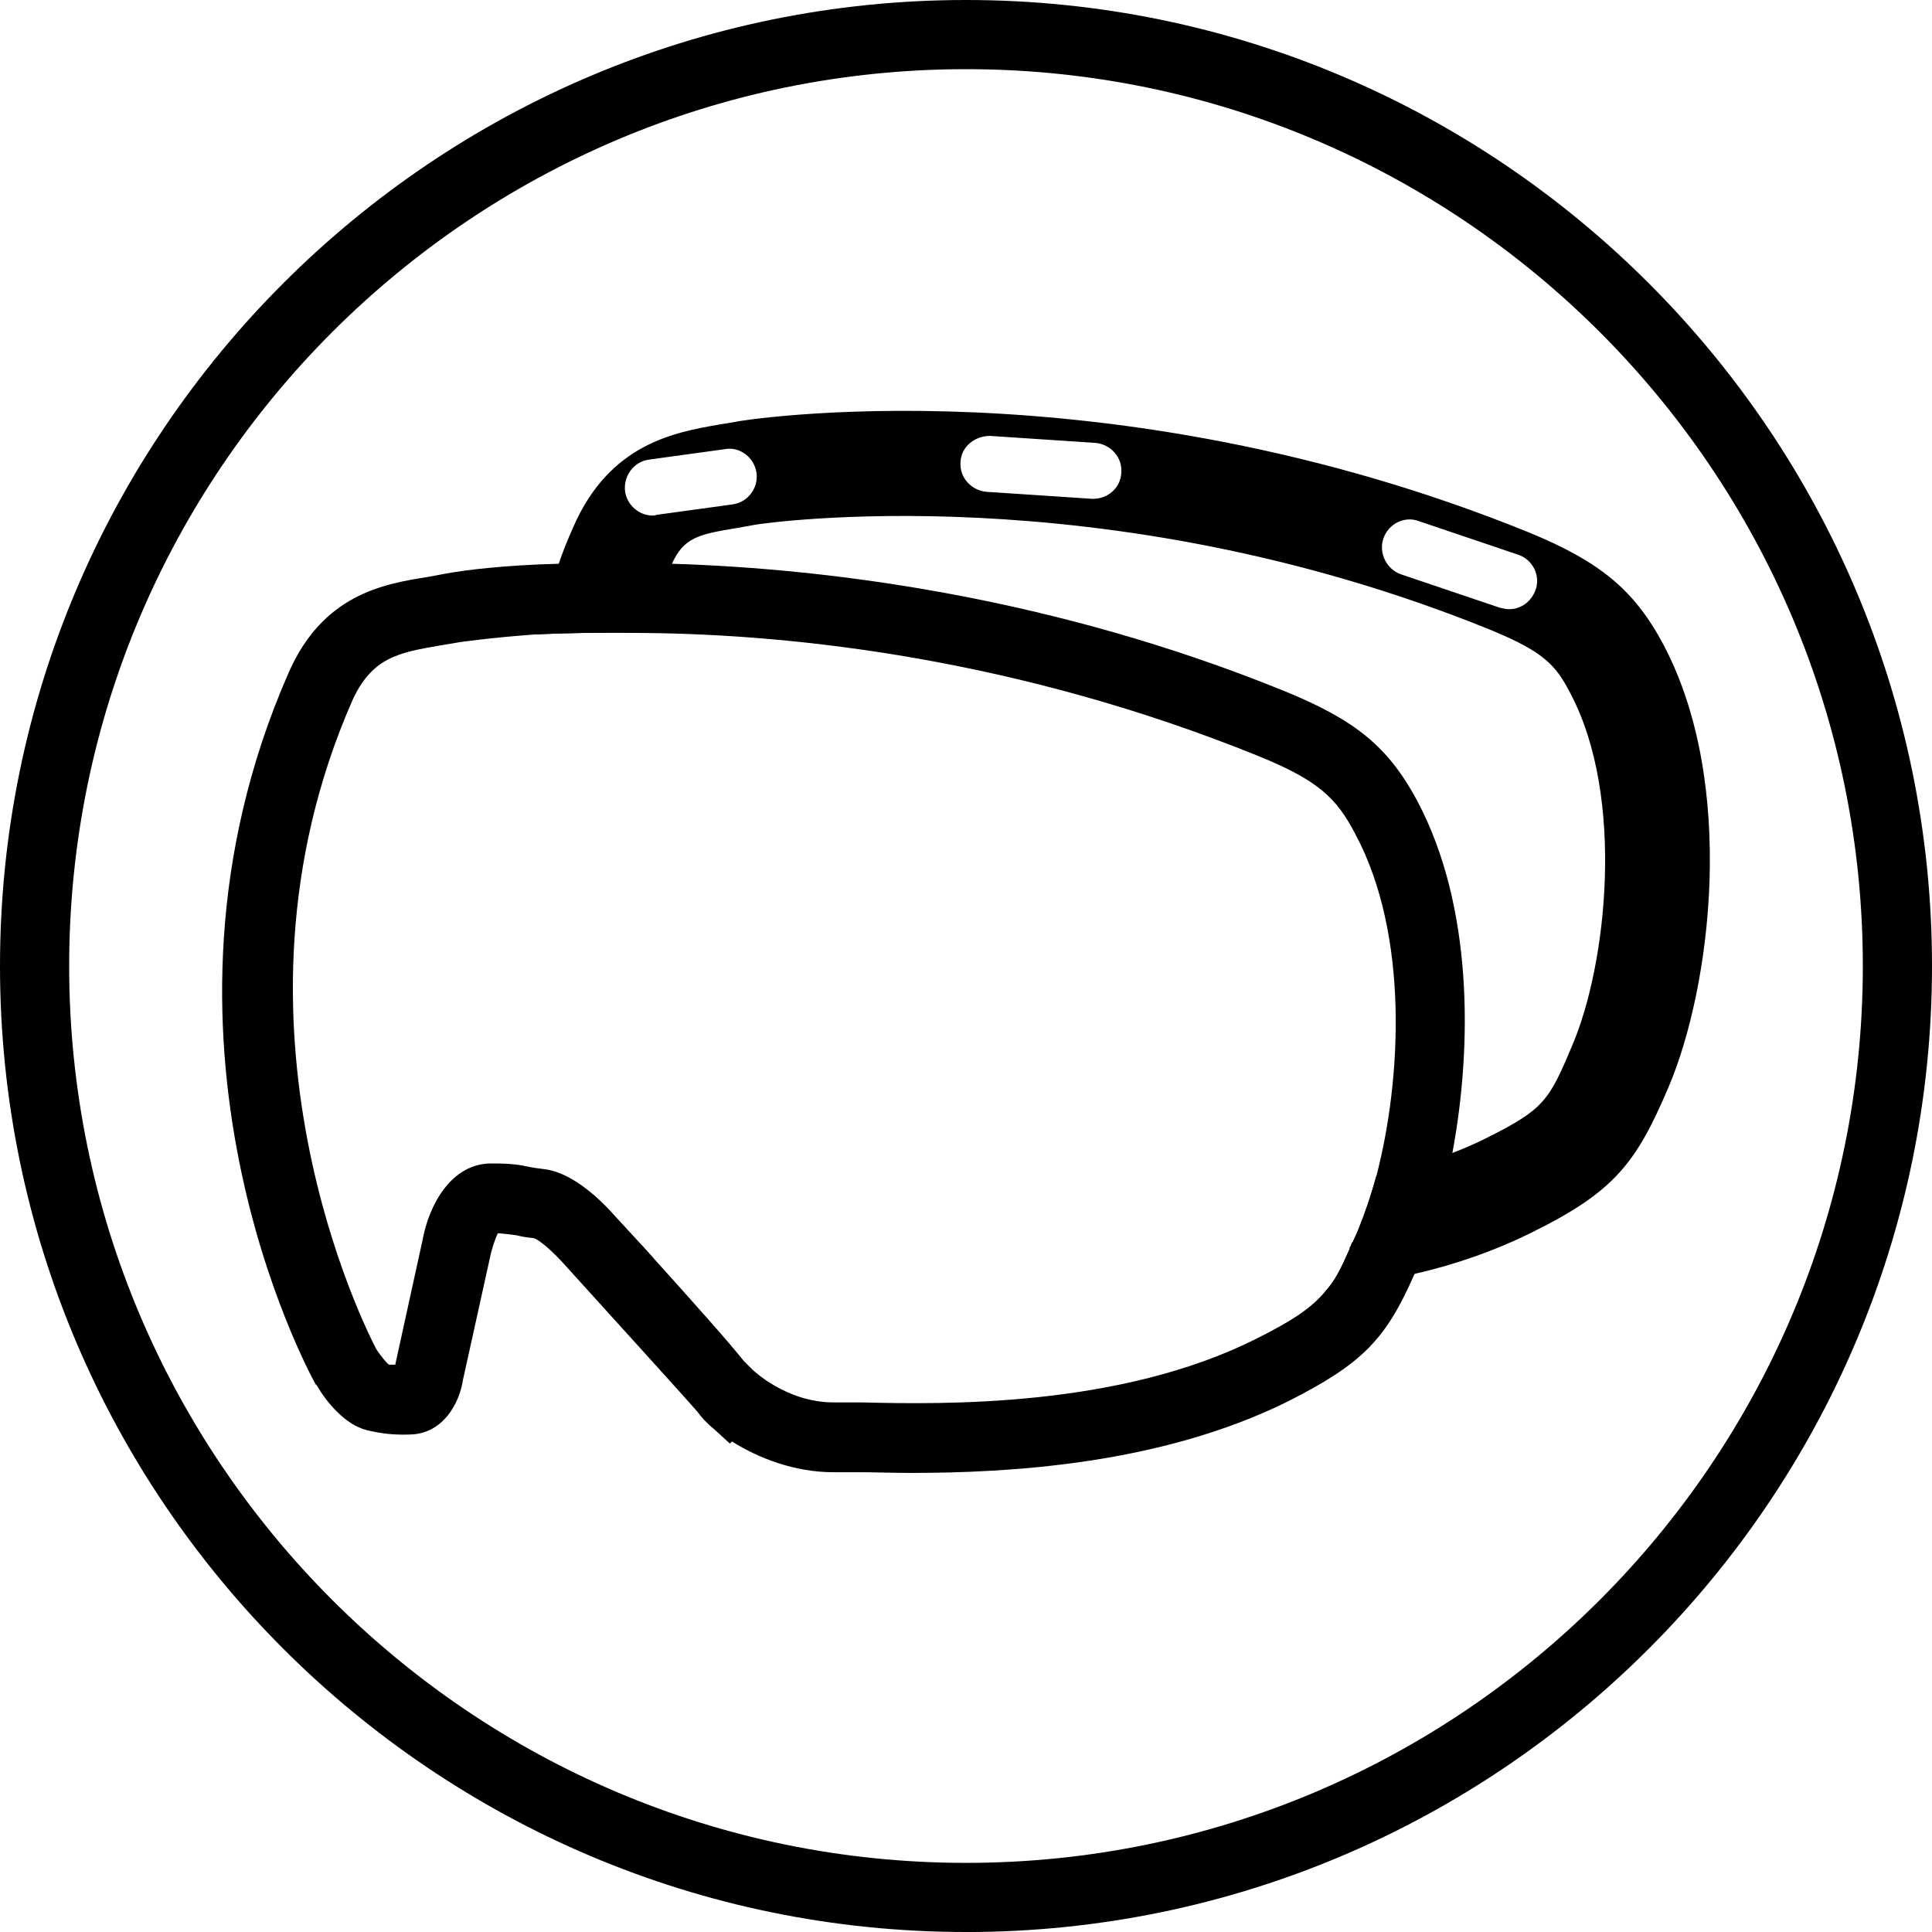
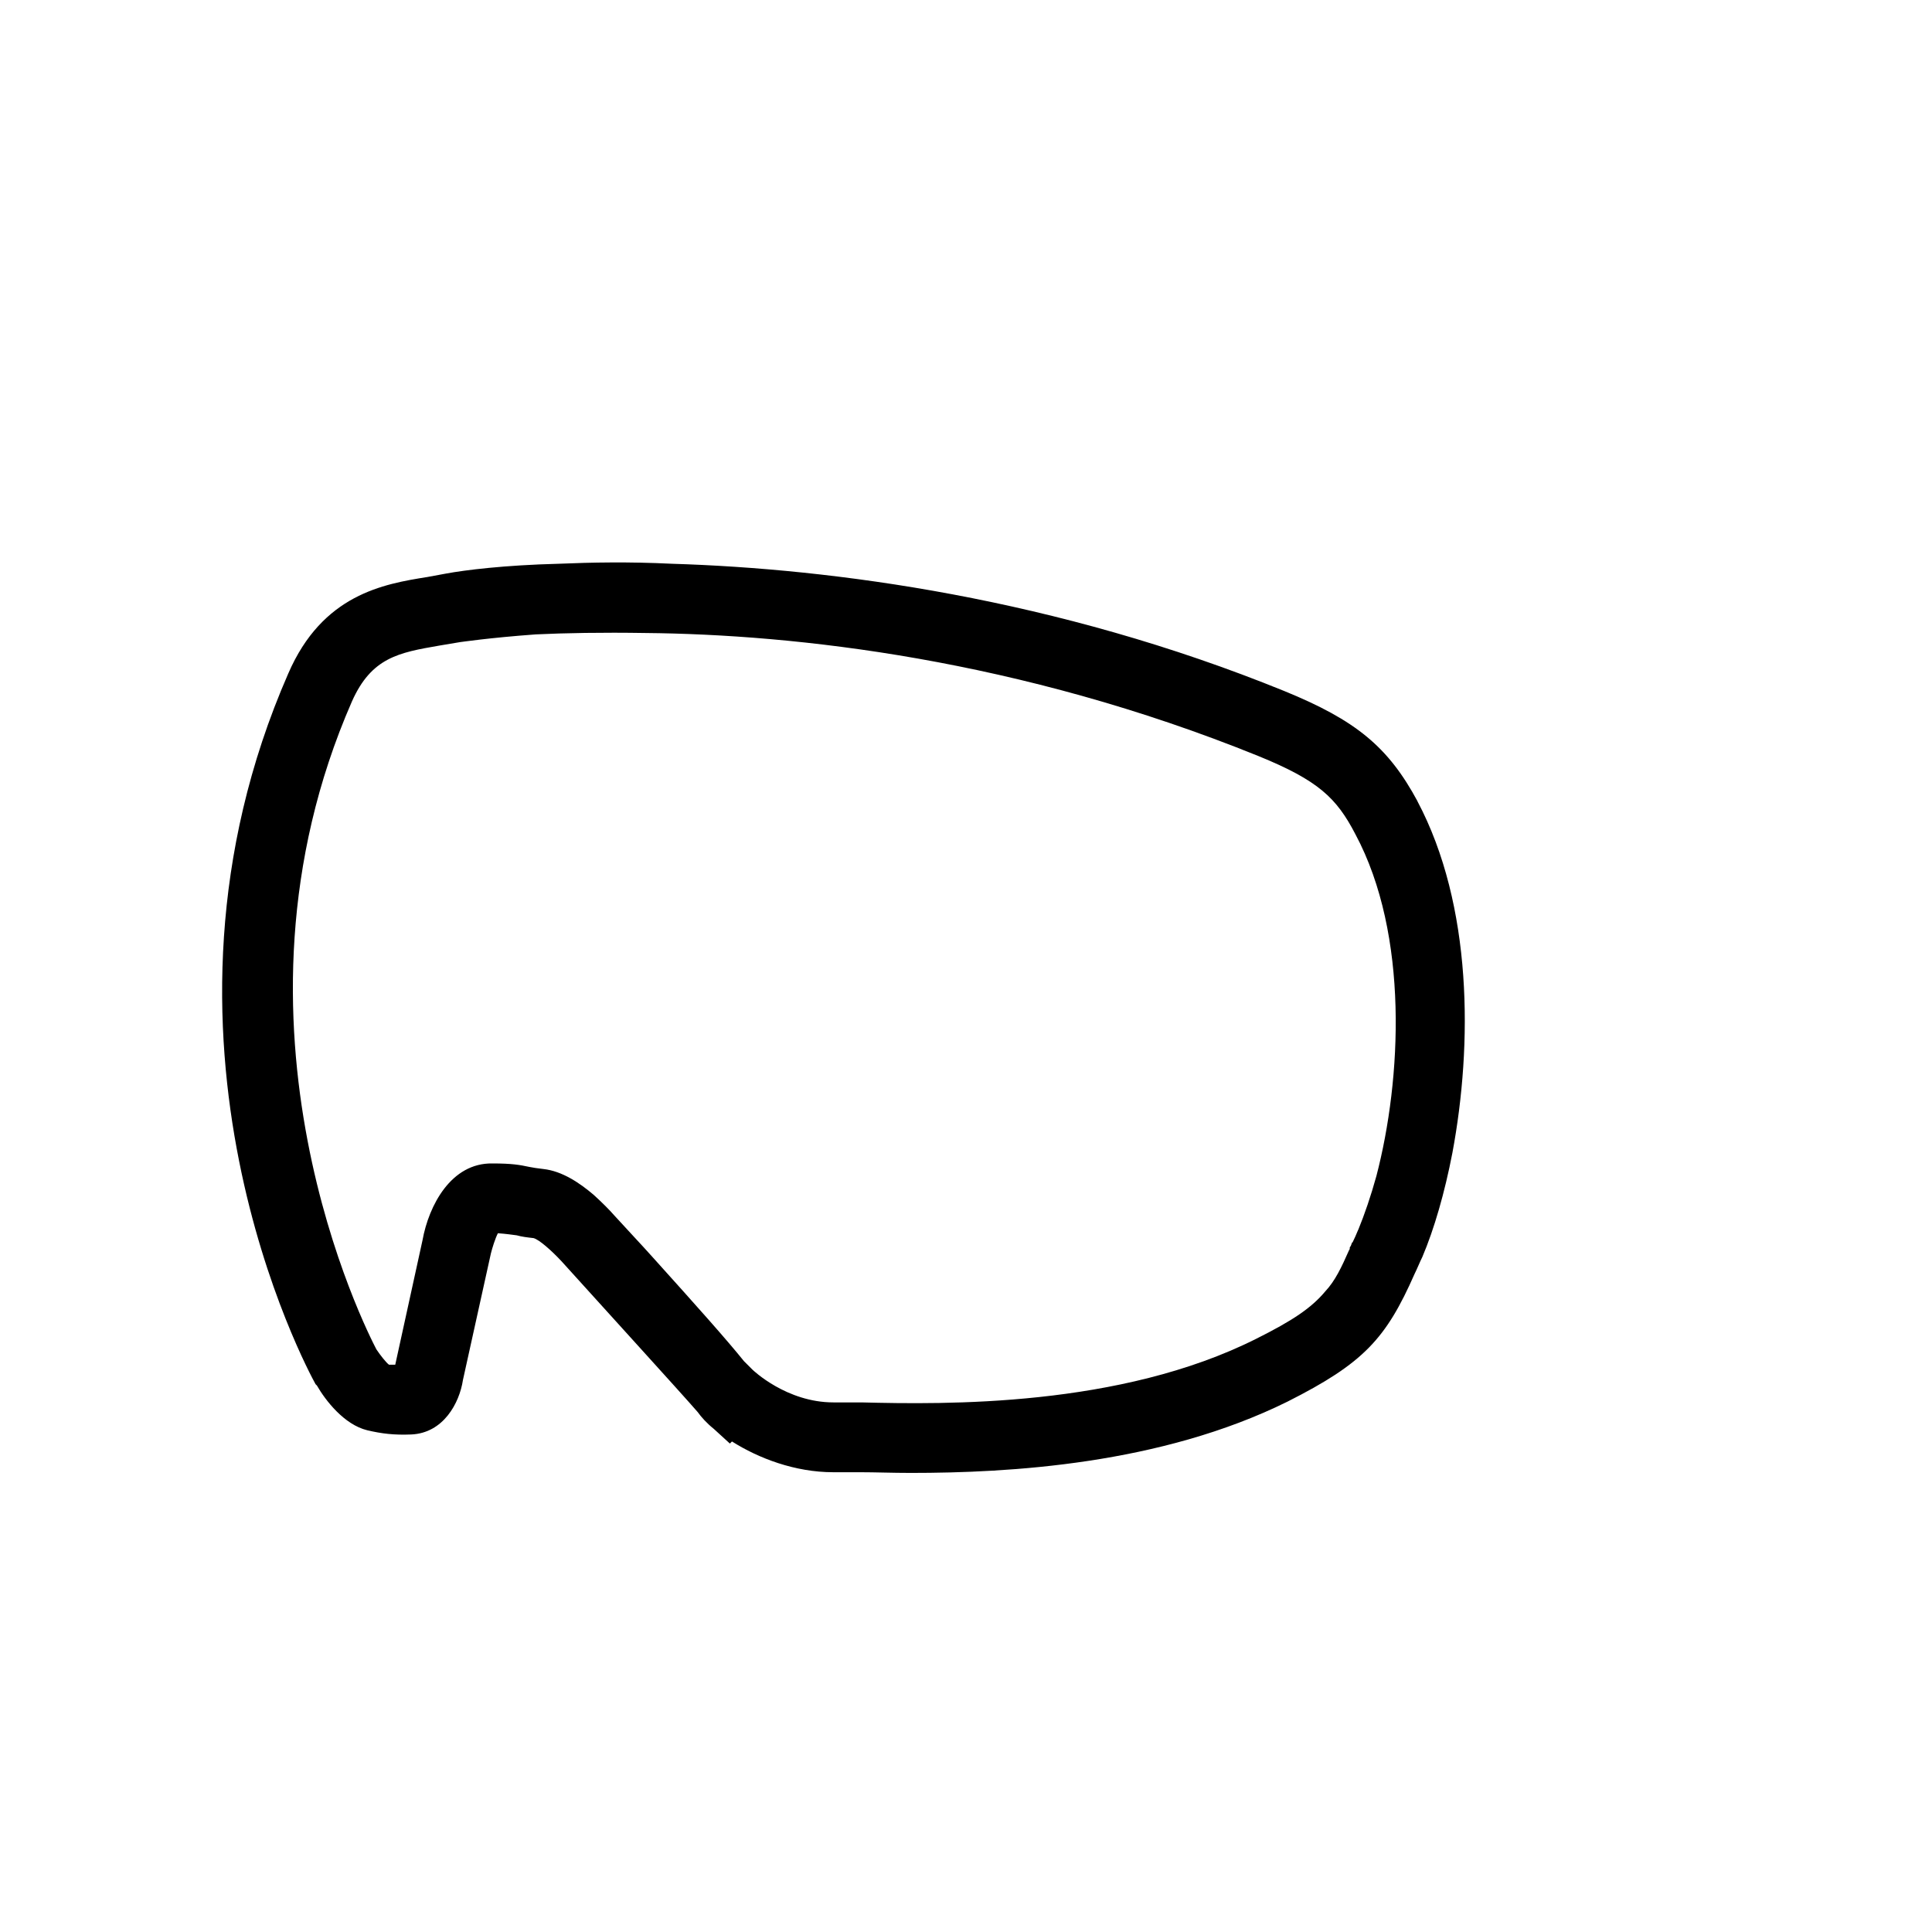
<svg xmlns="http://www.w3.org/2000/svg" viewBox="0 0 500 500" version="1.1" id="Calque_1">
-   <path d="M250.01,500C112.15,500,0,387.85,0,250S112.15,0,250.01,0s249.99,112.15,249.99,250-112.15,250.01-249.99,250.01ZM250.01,17.9C122.03,17.9,17.9,122.02,17.9,250s104.13,232.11,232.11,232.11,232.09-104.13,232.09-232.11S377.99,17.9,250.01,17.9Z" />
  <g>
-     <path d="M430.53,166.89c-7.6-14.29-16.46-21.52-34.9-29.12-109.23-44.31-204.54-28.94-205.45-28.57l-4.34.72c-11.21,1.99-28.03,4.88-37.44,26.4-1.45,3.26-2.71,6.33-3.8,9.58-2.35,6.15-4.34,12.3-5.97,18.27,7.6-.36,17.18-.54,28.39-.36,1.63-5.61,3.62-11.03,6.15-16.64.18-.36.36-.9.72-1.27,3.08-6.69,6.69-7.6,16.64-9.22l5.06-.9c.9-.18,89.52-13.56,189.9,27.13,14.11,5.79,17.18,9.22,20.98,16.64,14.11,26.77,9.4,70.17.36,91.15-5.97,14.29-7.41,16.46-22.24,23.87-2.89,1.45-5.79,2.71-8.68,3.8-6.33,2.53-13.02,4.52-19.71,5.97-1.45,5.24-3.07,9.95-4.7,13.93-.54,1.27-.9,2.17-1.45,3.26-.18,0-.18.18-.18.18-.18.36-.18.72-.54,1.09,0,.36,0,.54-.18.72-1.99,4.52-3.62,7.96-6.15,10.67,7.6-.91,15.37-2.35,23.15-4.52,10.31-2.35,20.8-5.97,30.56-10.85,21.16-10.49,26.77-17.9,35.09-37.44,11.03-25.86,17.72-78.49-1.27-114.48ZM189.63,130.53l-19.71,2.71c-.36.18-.72.18-1.09.18-3.44,0-6.51-2.71-7.05-6.15-.54-3.98,2.17-7.78,6.15-8.32l19.71-2.71c3.8-.72,7.6,2.17,8.14,6.15.54,3.8-2.17,7.6-6.15,8.14ZM282.95,129.09h-.36l-27.31-1.81c-3.98-.36-7.05-3.8-6.69-7.78.18-3.98,3.8-6.69,7.6-6.69l27.31,1.81c3.98.36,7.05,3.8,6.69,7.78-.18,3.8-3.44,6.69-7.23,6.69ZM397.43,152.6c-1.09,3.08-3.8,5.06-6.87,5.06-.72,0-1.45-.18-2.35-.36l-25.68-8.68c-3.62-1.27-5.79-5.43-4.52-9.22,1.26-3.8,5.43-5.97,9.22-4.52l25.68,8.68c3.8,1.27,5.79,5.43,4.52,9.04ZM158.89,314.46c-1.09-1.27-3.08-3.26-5.25-5.24.91,1.81,1.45,2.89,1.63,3.26l.36.72c2.71,4.34,7.23,9.95,13.38,12.3-3.07-3.44-6.51-7.05-10.13-11.03Z" />
    <path d="M366.87,207.4c-7.6-14.11-15.92-20.98-34.54-28.58-59.14-24.05-116.83-31.65-158.43-32.92-11.03-.54-20.8-.36-29.3,0-14.11.36-24.23,1.63-29.12,2.53l-4.88.9c-11.39,1.81-27.13,4.52-35.99,24.96-41.42,94.59,5.06,180.31,7.05,183.93l.36.36c2.17,3.8,7.05,10.13,13.02,11.57,3.8.9,7.05,1.27,11.39,1.09,8.32-.36,12.48-8.14,13.38-14.11l7.23-32.73c.36-1.45,1.09-3.8,1.81-5.24,2.35.18,3.44.36,4.88.54,1.27.36,2.71.54,4.34.72,1.45.36,4.7,3.26,7.23,5.97,11.75,13.02,30.56,33.64,35.27,39.06.9,1.27,2.35,2.89,4.16,4.34l4.16,3.8.54-.54c6.87,4.34,16.28,7.96,26.22,7.96h7.05c3.8,0,8.14.18,13.02.18,25.5,0,64.56-2.17,97.48-18.45,19.71-9.95,25.5-16.28,32.91-33.1.72-1.45,1.27-2.89,1.99-4.34,3.07-7.23,5.79-16.64,7.78-26.95,5.24-28.03,5.24-64.02-9.04-90.97ZM351.5,318.26c-.54,1.27-.9,2.17-1.45,3.26-.18,0-.18.18-.18.18-.18.36-.18.72-.54,1.09,0,.36,0,.54-.18.72-1.99,4.52-3.62,7.96-6.15,10.67-3.62,4.34-8.5,7.6-17.9,12.3-35.27,17.72-80.48,17-102.18,16.46h-7.23c-12.12,0-20.8-8.32-20.98-8.5l-2.17-2.17c-4.52-5.61-11.94-13.93-23.51-26.77-3.07-3.44-6.51-7.05-10.13-11.03-1.09-1.27-3.08-3.26-5.25-5.24-3.62-3.08-8.14-6.15-13.02-6.69-1.63-.18-2.71-.36-3.62-.54-2.53-.54-4.52-.9-9.58-.9-10.67-.18-16.46,10.85-18.09,19.89l-7.05,32.19h-1.63c-.72-.54-2.17-2.35-3.26-3.98-2.35-4.52-43.04-83.73-6.33-167.65,5.06-11.39,12.12-12.66,22.61-14.47l5.43-.91c.18,0,7.23-1.09,19.53-1.99,7.6-.36,17.18-.54,28.39-.36,38.7.36,96.57,6.69,158.61,31.83,15.55,6.33,20.26,10.85,25.14,20.26,13.93,26.04,11.94,63.48,5.43,88.44-1.45,5.24-3.07,9.95-4.7,13.93Z" />
  </g>
</svg>